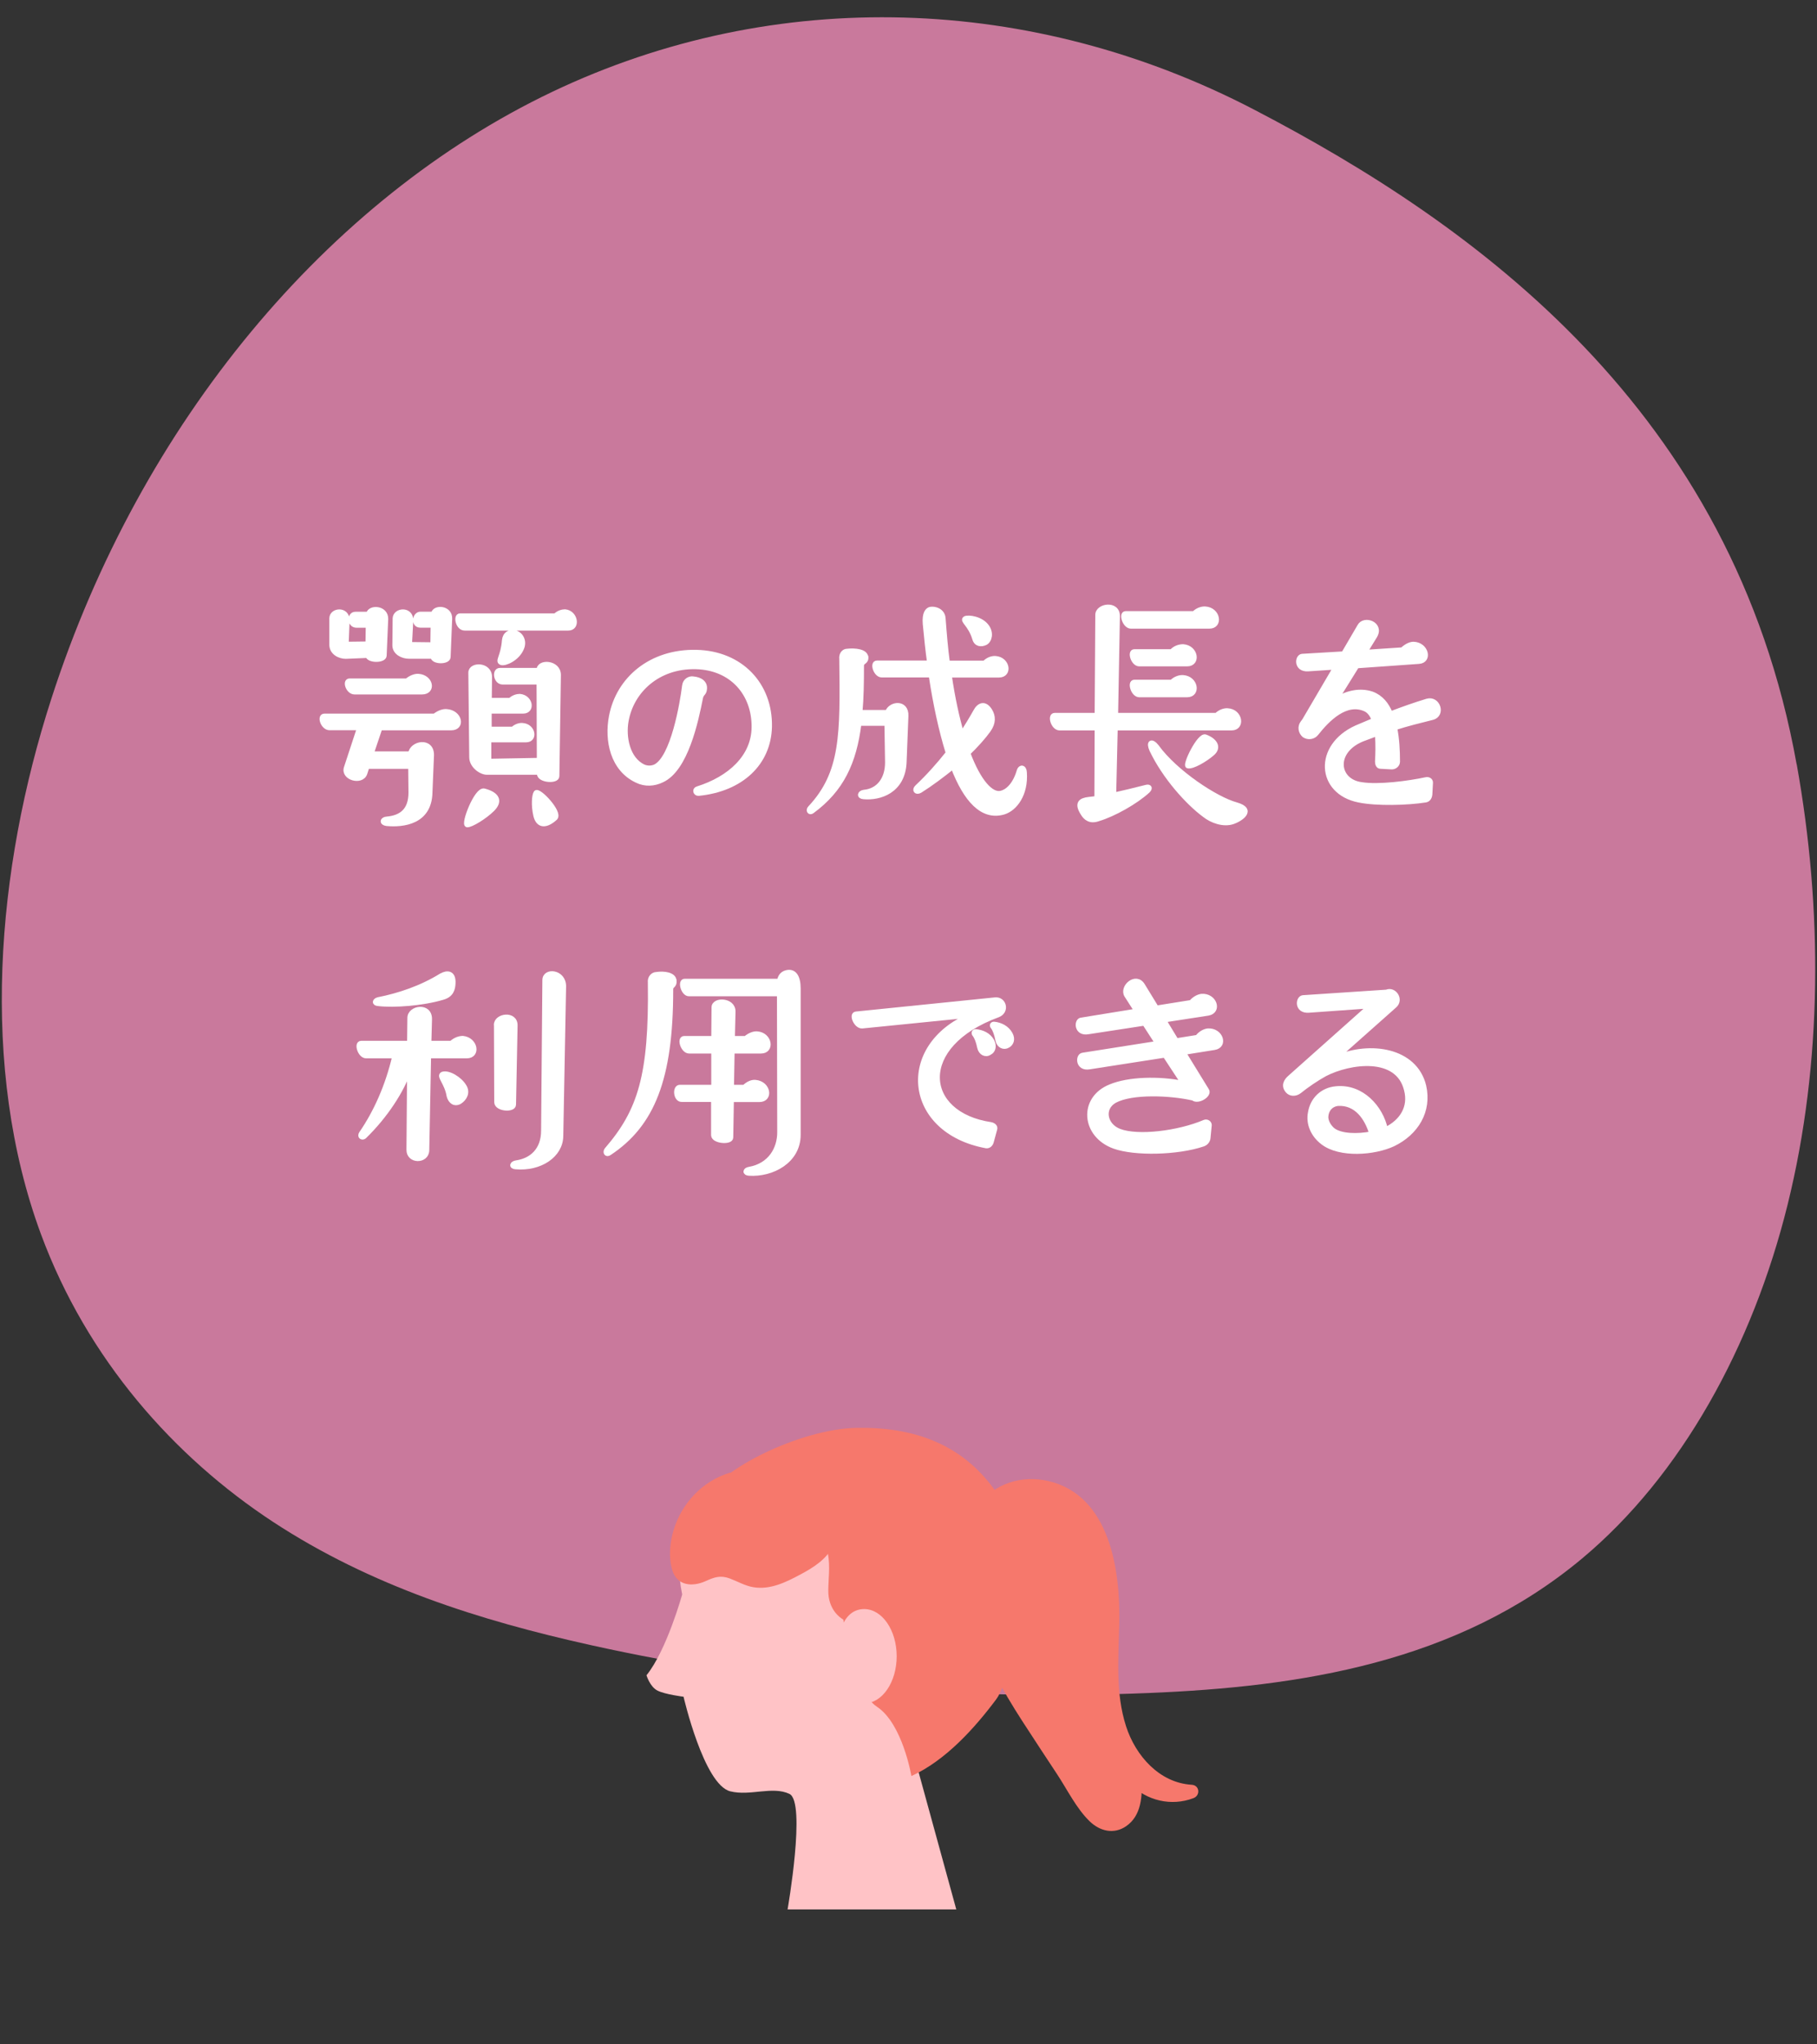
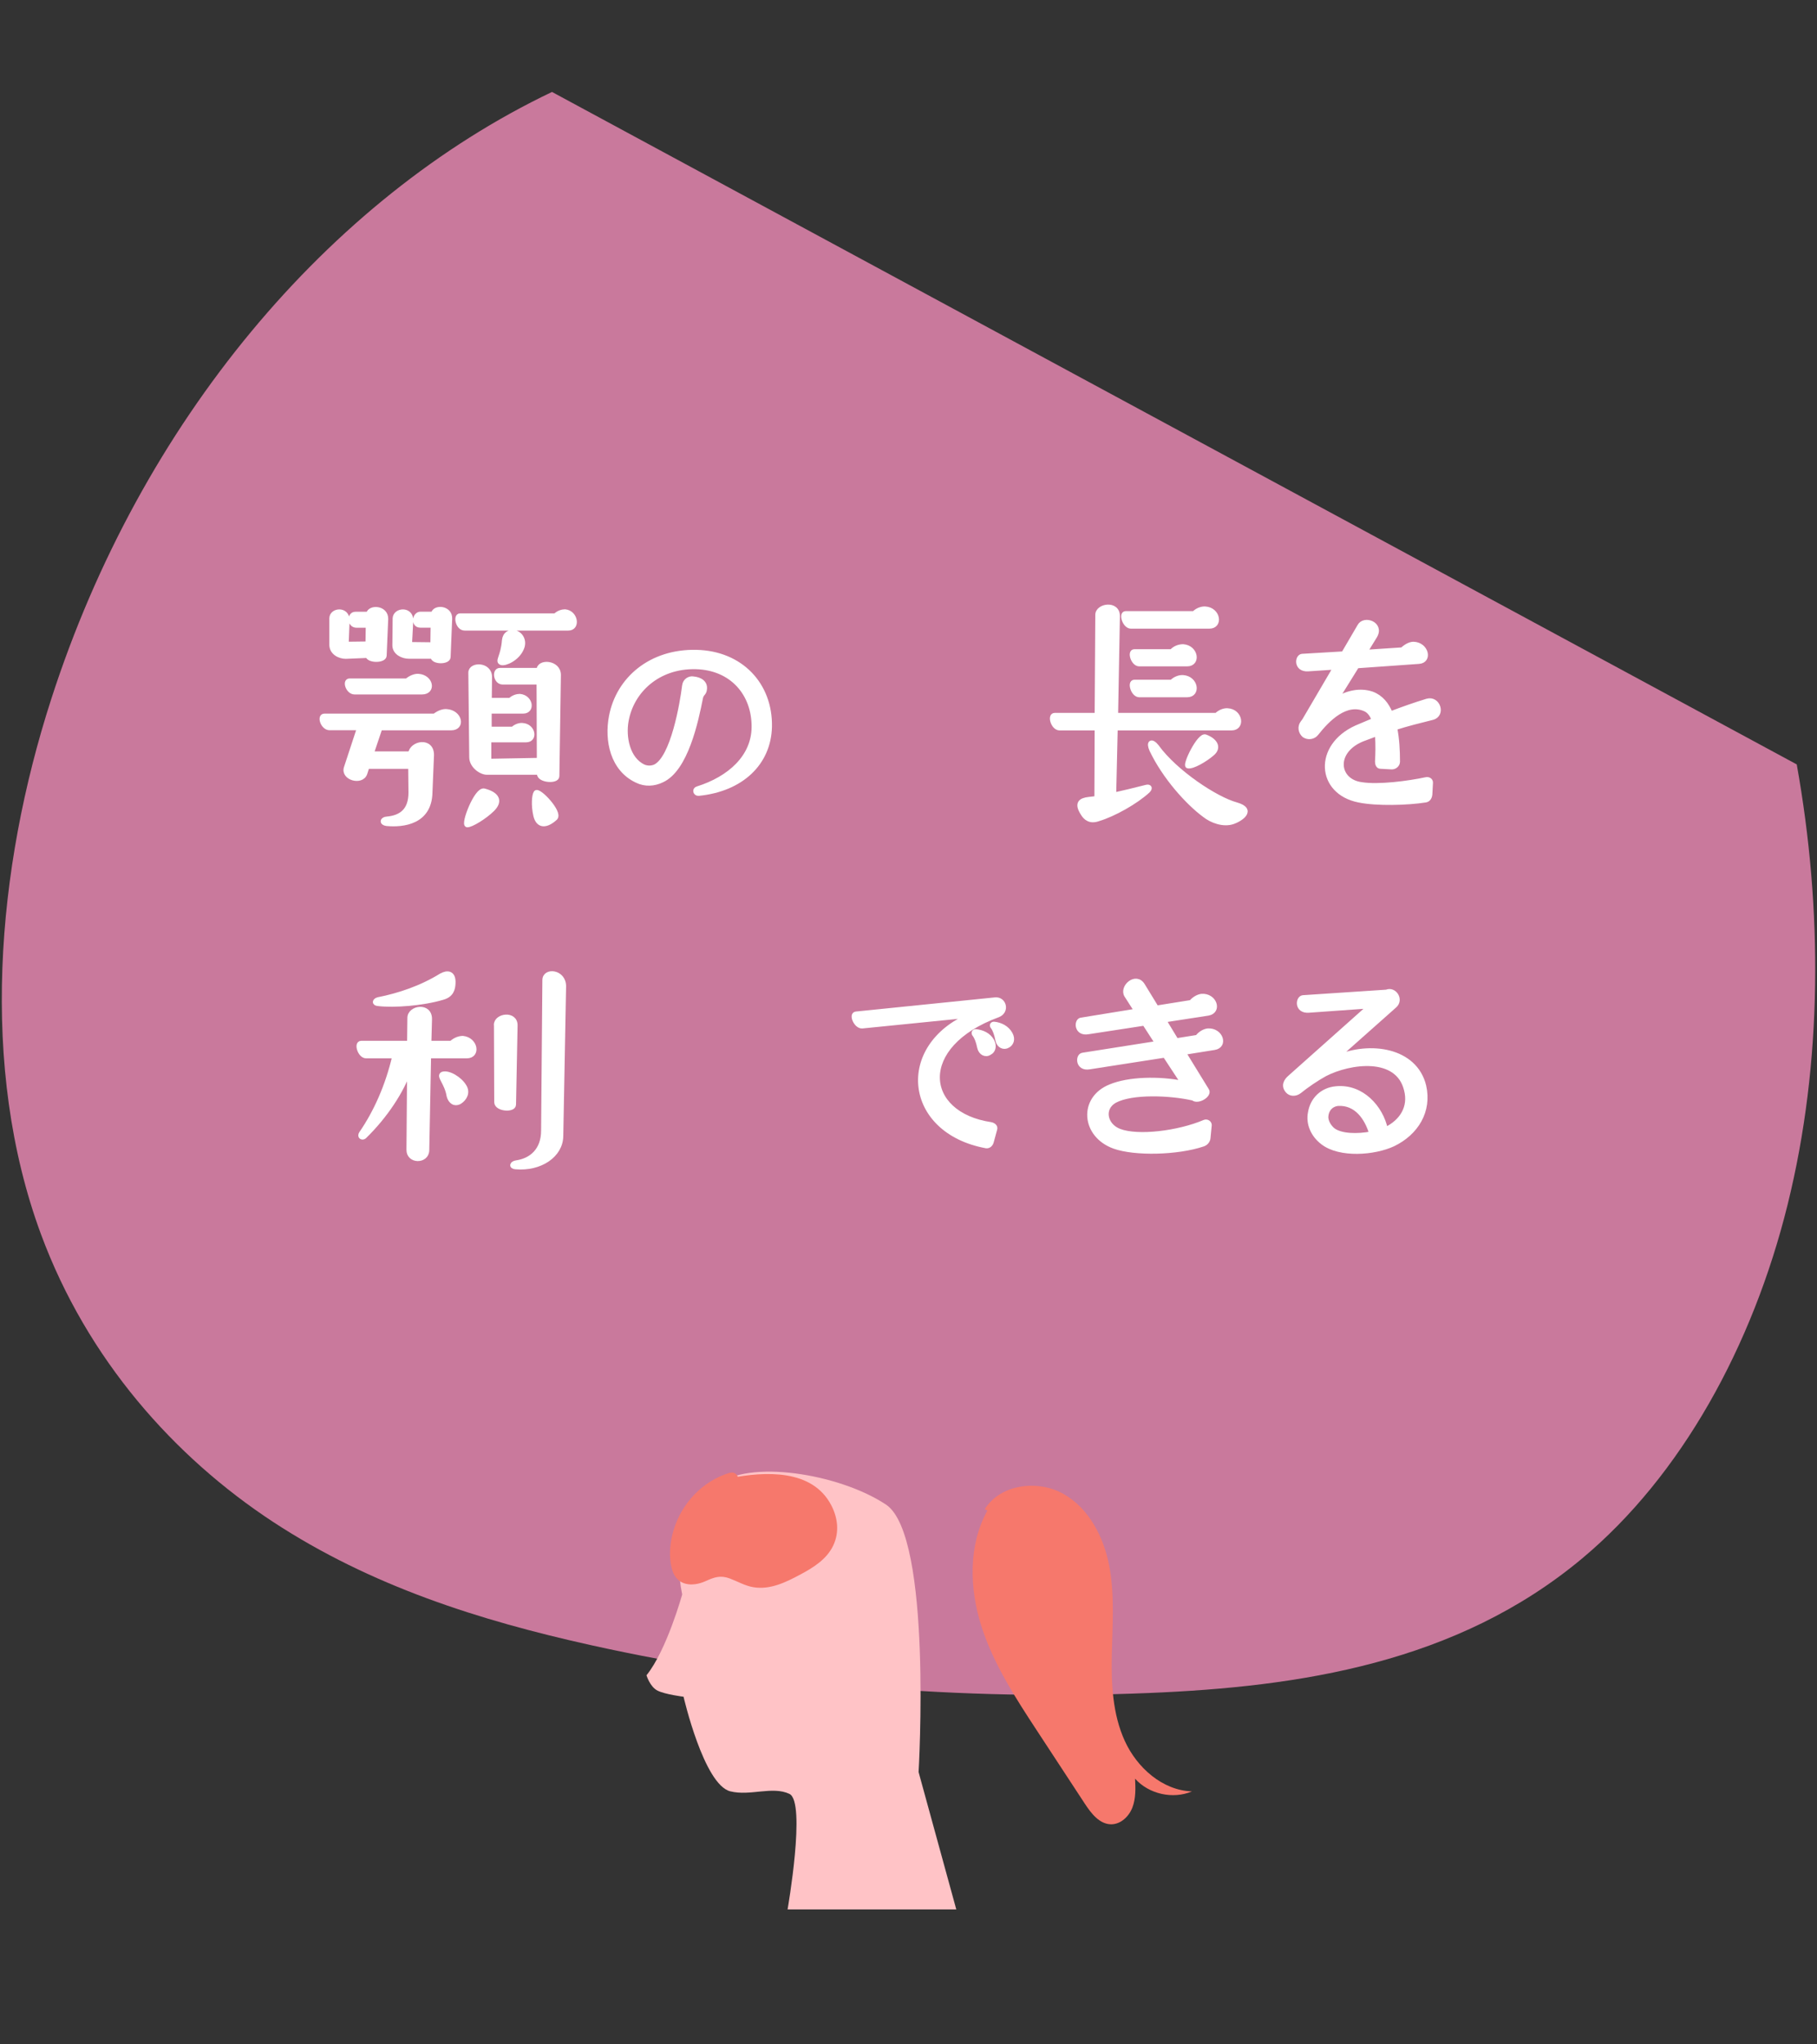
<svg xmlns="http://www.w3.org/2000/svg" id="_レイヤー_2" viewBox="0 0 200 225">
  <rect x="0" y="0" width="200" height="225" fill="#333333" stroke="none" />
  <defs>
    <style>.cls-1{fill:none;}.cls-2{fill:#fff;stroke:#fff;stroke-linecap:round;stroke-linejoin:round;stroke-width:.5px;}.cls-3{fill:#ffc3c6;}.cls-4{fill:#f6786c;}.cls-5{fill:#ef8bb6;opacity:.8;}</style>
  </defs>
  <g id="img">
-     <path class="cls-5" d="M197.77,84.13c2.86,15.94,2.86,32.82-1,48.43-3.86,15.61-11.72,29.85-22.62,38.96-13.79,11.52-31.11,14.13-47.71,14.81-20.58.84-41.23-.78-61.5-5.29-12.05-2.68-24.08-6.45-34.91-13.56-10.82-7.11-20.42-17.84-25.53-31.67-6.77-18.35-4.91-40.14,1.14-58.87C15.46,46.47,36.11,21.88,60.76,10.12c24.65-11.75,52.94-10.73,77.29,1.95,24.35,12.68,52.7,33.01,59.71,72.06Z" />
+     <path class="cls-5" d="M197.77,84.13c2.86,15.94,2.86,32.82-1,48.43-3.86,15.61-11.72,29.85-22.62,38.96-13.79,11.52-31.11,14.13-47.71,14.81-20.58.84-41.23-.78-61.5-5.29-12.05-2.68-24.08-6.45-34.91-13.56-10.82-7.11-20.42-17.84-25.53-31.67-6.77-18.35-4.91-40.14,1.14-58.87C15.46,46.47,36.11,21.88,60.76,10.12Z" />
    <path class="cls-2" d="M47.82,78.8c.51-.41,1.02-.54,1.33-.51,1.5.1,1.84,1.84.51,1.84h-7.82l-.95,2.82h4.28c.14-1.19,2.38-1.6,2.35.17l-.17,4.11c-.07,3.26-2.96,3.6-4.79,3.43-.58-.07-.51-.51.03-.54,1.53-.14,2.62-.88,2.62-2.89l-.03-2.86h-4.76l-.24.75c-.37,1.09-2.48.51-2.07-.65l1.43-4.35h-3.26c-.75,0-1.16-1.33-.58-1.33h12.14ZM36.5,68.06c0-.95,1.73-1.09,1.73.2l-.1,2.62,2.35-.03.03-2.01h-1.26c-.82,0-.82-1.26-.14-1.26h1.43c.17-.82,1.97-.71,1.94.54l-.17,4.04c-.03.58-1.73.58-1.84,0l-2.41.1c-.68,0-1.53-.41-1.56-1.26v-2.96ZM44.79,74.92c.41-.37.95-.54,1.26-.51,1.43.1,1.7,1.77.41,1.77h-7.44c-.71,0-1.12-1.26-.54-1.26h6.32ZM43.47,68.06c.03-.95,1.77-1.09,1.77.2l-.14,2.65,2.52.03.03-2.11h-1.39c-.82,0-.65-1.26.03-1.26h1.39c.14-.82,1.9-.71,1.84.54l-.17,4.21c-.03.58-1.7.58-1.73-.07h-2.62c-.68,0-1.56-.41-1.56-1.22l.03-2.99ZM61.14,67.75c.34-.34.78-.44,1.05-.44,1.19.1,1.46,1.84.37,1.84h-11.42c-.75,0-1.02-1.39-.51-1.39h10.5ZM53.29,87.03c1.43.37,1.84,1.12.92,2.04-.85.85-2.38,1.77-2.79,1.73-.48-.07,1.02-3.98,1.87-3.77ZM59.31,73.73c0-.99,2.21-.85,2.18.58l-.17,11.12c0,.61-1.97.48-1.97-.27v-.14h-5.75c-.68,0-1.7-.75-1.7-1.67l-.1-9.32c0-.95,2.11-.95,2.11.48l-.03,2.55h2.28c.34-.34.78-.44,1.05-.44,1.22.1,1.46,1.67.37,1.67h-3.71v1.94h2.58c.34-.34.82-.44,1.05-.41,1.22.07,1.46,1.63.41,1.63h-4.08v2.31l5.51-.1-.03-8.57h-3.98c-.78,0-.95-1.33-.31-1.33h4.28v-.03ZM56.72,69.62c.65.2,1.05.95.71,1.73-.48,1.16-1.84,1.73-2.24,1.6-.51-.17.17-.65.31-2.48.07-.68.58-1.02,1.22-.85ZM61.14,90.02c-.95.88-1.87.99-2.18-.24-.27-1.16-.17-2.28.03-2.55.31-.37,2.72,2.18,2.14,2.79Z" />
    <path class="cls-2" d="M76.24,74.69c.92.07,1.39.51,1.33,1.12-.03.54-.34.48-.44.99-.51,2.58-1.63,7.89-4.28,9.08-.85.41-1.84.48-2.75.03-2.69-1.26-3.33-4.42-2.82-7.07.78-4.11,4.35-7.17,9.35-7.07,4.93.1,8.19,3.6,8.09,8.23-.1,4.01-3.13,6.87-7.82,7.34-.37.03-.48-.44-.14-.54,3.57-1.12,6.19-3.5,6.22-6.77.03-3.67-2.41-6.53-6.39-6.63-4.15-.1-7.07,2.62-7.65,5.95-.31,1.7.1,4.18,1.9,5.03.41.17.85.17,1.26,0,1.97-.95,2.99-6.97,3.23-8.91.07-.61.61-.82.92-.78Z" />
-     <path class="cls-2" d="M95.33,72.27c.07.68-.48.48-.48,1.02,0,1.87-.03,3.57-.17,5.1h2.99c.34-.99,2.14-1.19,2.07.41l-.2,5.1c-.14,3.16-2.69,3.98-4.49,3.81-.54-.04-.44-.48.07-.54,1.5-.14,2.55-1.33,2.55-3.26l-.07-4.28h-3.03c-.54,4.32-1.94,7.28-5.17,9.66-.31.24-.48-.14-.24-.37,3.64-3.88,3.57-8.16,3.47-16.39-.07-.54.27-.88.61-.88.88-.1,2.01.03,2.07.65ZM104.34,82.84c-.75-2.41-1.39-5.34-1.87-8.53h-5.41c-.68,0-1.09-1.36-.54-1.36h5.78c-.2-1.39-.34-2.82-.48-4.28-.1-1.19.27-1.56.58-1.63.51-.1,1.36.17,1.43.99.14,1.8.27,3.43.48,4.93h4.05c.41-.41.88-.54,1.22-.51,1.36.1,1.63,1.87.37,1.87h-5.44c.37,2.55.85,4.69,1.36,6.46.54-.85,1.05-1.67,1.5-2.48.37-.71,1.02-1.02,1.6-.1.37.61.44,1.33-.17,2.18-.54.75-1.33,1.63-2.24,2.52,1.19,3.16,2.55,4.59,3.57,4.39.85-.17,1.63-1.05,2.04-2.48.14-.44.58-.41.61.2.17,2.41-1.05,4.01-2.31,4.39-2.35.68-4.18-1.36-5.58-5-1.19.95-2.45,1.9-3.6,2.62-.44.27-.71-.07-.34-.41,1.19-1.12,2.35-2.41,3.4-3.74ZM106.24,68.06c.34-.17,1.77,0,2.41.92.48.68.31,1.5-.17,1.77-.51.24-1.05.17-1.22-.48-.48-1.56-1.43-1.97-1.02-2.21Z" />
    <path class="cls-2" d="M120.74,78.7l.07-11.01c-.03-1.05,2.24-1.39,2.21.14l-.2,10.88h11.08c.41-.41.92-.54,1.22-.51,1.43.07,1.7,1.94.44,1.94h-12.78l-.17,7.34c1.09-.24,2.07-.48,3.54-.85.34-.1.54.07.2.41-1.33,1.22-3.74,2.58-5.44,3.09-.92.34-1.43-.1-1.73-.61-.71-1.12-.24-1.46.68-1.56l.85-.1.03-7.72h-4.11c-.71,0-1.12-1.43-.54-1.43h4.66ZM131.42,67.51c.41-.41.92-.54,1.26-.51,1.43.1,1.7,1.94.44,1.94h-8.64c-.68,0-1.12-1.43-.58-1.43h7.51ZM128.97,71.69c.41-.44.92-.54,1.26-.54,1.43.1,1.7,1.94.44,1.94h-5.27c-.68,0-1.09-1.39-.54-1.39h4.11ZM128.97,75.06c.41-.41.92-.54,1.26-.51,1.43.1,1.7,1.94.44,1.94h-5.27c-.68,0-1.09-1.43-.54-1.43h4.11ZM127.37,82.23c2.04,2.79,6.46,5.71,8.7,6.32,2.04.58.51,1.6-.34,1.9-1.05.37-2.35-.1-3.16-.75-1.84-1.36-4.39-4.18-5.81-7.17-.37-.82-.03-1.12.61-.31ZM132.68,81.08c1.09.41,1.56,1.19.75,1.87-.75.65-2.18,1.5-2.69,1.36-.37-.1,1.26-3.47,1.94-3.23Z" />
    <path class="cls-2" d="M154.36,71.49c.44-.41.88-.61,1.22-.61,1.43.03,1.87,1.87.58,1.94l-6.8.48-2.28,3.67c1.26-.75,2.65-1.05,3.94-.61.99.37,1.63,1.16,2.04,2.18,1.33-.51,2.69-.99,4.01-1.39,1.22-.37,1.84,1.53.58,1.84-1.36.34-2.75.68-4.11,1.12.24,1.19.31,2.52.31,3.71,0,.34-.31.61-.65.61l-1.26-.07c-.24,0-.34-.27-.34-.54.03-.68.1-1.9-.03-3.06l-1.63.61c-3.23,1.33-2.82,4.59-.1,4.96,1.9.31,5.24-.14,7.1-.54.27-.07.54.07.54.34l-.07,1.29c-.03.34-.2.61-.51.65-1.97.31-5.37.41-7.34,0-4.42-.88-4.76-5.95-.27-7.99l1.94-.82c-.2-.58-.51-.99-.92-1.19-2.14-.99-4.18,1.09-5.41,2.65-.31.41-.92.51-1.36.2-.41-.37-.48-.95-.17-1.36l.2-.27,3.43-5.85-3.03.2c-1.33.07-1.22-1.36-.65-1.43l4.56-.27,1.77-3.03c.51-.95,2.48-.24,1.7,1.09l-1.09,1.77,4.08-.27Z" />
    <path class="cls-2" d="M39.79,124.7c1.56-2.28,2.86-5.13,3.64-8.47h-3.13c-.68,0-1.12-1.43-.54-1.43h5.3l.03-2.75c-.03-1.16,2.28-1.53,2.21.17l-.07,2.58h2.45c.44-.41.92-.54,1.26-.54,1.43.14,1.73,1.97.44,1.97h-4.18l-.2,10.37c-.03,1.26-2.04,1.26-2.01-.07l.07-8.81c-.85,2.38-2.62,5.1-4.96,7.38-.2.17-.61.03-.31-.41ZM48.6,107.36c.58-.34,1.36-.37,1.29.88-.03.58-.17,1.29-1.19,1.56-2.18.65-5.34.88-7.04.68-.54-.03-.44-.37-.03-.48,2.24-.44,4.73-1.26,6.97-2.65ZM48.7,118.21c.65-.24,1.94.54,2.41,1.36.41.65.07,1.33-.51,1.7-.54.3-1.02,0-1.19-.65-.24-1.46-1.16-2.18-.71-2.41ZM54.61,112.8c0-1.05,2.14-1.33,2.11.07l-.17,8.7c0,.65-1.9.51-1.9-.27l-.03-8.5ZM59.95,107.87c0-1.16,2.14-.95,2.11.71l-.31,16.46c-.03,2.11-2.28,3.64-5,3.4-.51-.03-.41-.41.07-.48,1.67-.24,2.99-1.36,2.99-3.54l.14-16.56Z" />
-     <path class="cls-2" d="M74.22,107.87c.07.75-.41.51-.37,1.09,0,9.76-2.04,14.82-6.77,17.95-.34.24-.51-.1-.31-.37,3.67-4.25,4.93-8.16,4.79-18.39-.07-.58.34-.92.68-.92.85-.14,1.9.03,1.97.65ZM78.53,121.03h-3.5c-.68,0-.78-1.39-.2-1.39h3.71v-3.94h-2.69c-.68,0-1.12-1.43-.54-1.43h3.23l.03-3.4c0-.92,2.18-.85,2.14.48l-.07,2.92h1.43c.44-.37.92-.54,1.26-.51,1.43.1,1.7,1.94.44,1.94h-3.16l-.07,3.94h1.39c.41-.41.88-.58,1.22-.54,1.46.13,1.73,1.94.44,1.94h-3.06l-.07,4.15c0,.58-1.9.44-1.94-.24v-3.91ZM85.77,107.97c.07-.37.24-.82.82-.95.85-.2,1.29.51,1.29,1.77v16.11c0,2.89-2.89,4.42-5.44,4.25-.51-.03-.44-.41.03-.48,2.31-.41,3.33-2.24,3.33-4.04l-.03-15.23h-9.93c-.65,0-1.02-1.43-.48-1.43h10.4Z" />
    <path class="cls-2" d="M94.92,112.94c-.68.07-1.26-1.29-.71-1.36l15.33-1.56c.99-.1,1.36,1.29.31,1.7-9.11,3.33-8.36,10.91-.78,12.03.31.07.54.27.44.54l-.37,1.36c-.07.27-.27.51-.58.48-8.87-1.63-9.79-10.98-1.77-14.38l-11.86,1.19ZM107.26,113.86c-.14-.2-.03-.37.17-.34.68.07,1.39.37,1.77,1.05.31.61.1,1.12-.27,1.29-.44.31-.99.03-1.12-.58-.14-.68-.31-1.09-.54-1.43ZM109.27,113.01c-.14-.17-.03-.34.17-.31.68.07,1.39.41,1.77,1.09.34.61.1,1.09-.27,1.29-.44.27-.99.03-1.12-.58-.14-.71-.31-1.16-.54-1.5Z" />
    <path class="cls-2" d="M127.4,114.84l-1.43-2.21-6.19.95c-1.33.24-1.33-1.26-.78-1.33l6.09-.99-1.09-1.7c-.58-.92,1.05-2.38,1.8-1.09l1.5,2.45,3.81-.61c.37-.44.85-.65,1.16-.68,1.43-.1,2.01,1.67.71,1.9l-4.86.75,1.36,2.24,2.31-.37c.37-.48.85-.68,1.16-.71,1.43-.1,2.01,1.67.71,1.87l-3.37.54,2.55,4.15c.34.51-.99,1.33-1.5.88-2.52-.58-6.77-.75-8.64.27-1.46.82-1.09,2.72.51,3.33,2.04.78,6.49.24,9.38-.99.24-.1.54.07.54.34l-.14,1.43c-.03.31-.27.58-.58.68-2.82.95-7.51,1.05-9.76.24-3.4-1.22-3.71-5.27-.44-6.59,2.01-.85,5.41-.92,8.02-.38l-2.01-3.06-8.29,1.29c-1.33.24-1.33-1.26-.75-1.33l8.19-1.29Z" />
    <path class="cls-2" d="M147.08,116.41c3.71-1.6,8.67-.88,9.65,3.09.65,2.79-.85,5.2-3.37,6.42-2.11.99-5.88,1.26-7.75-.17-1.12-.85-1.63-2.11-1.39-3.3.24-1.46,1.33-2.52,2.86-2.65,2.79-.27,4.93,2.07,5.44,4.52,0,0,0-.03.03-.03,1.73-.85,2.75-2.41,2.24-4.35-.95-3.88-6.22-3.13-8.94-1.73-.88.48-2.04,1.26-2.82,1.9-.44.34-.99.31-1.29-.03-.51-.58-.2-1.12.24-1.5l8.81-7.85-6.73.48c-1.36.1-1.22-1.36-.65-1.43l9.21-.61c.85-.37,1.67.85.88,1.53l-6.43,5.71ZM145.96,122.93c0,.51.31,1.05.75,1.43.88.68,2.72.71,4.25.41-.51-1.73-1.67-3.43-3.71-3.3-.78.1-1.26.68-1.29,1.46Z" />
    <path class="cls-3" d="M78.17,164.8c-2.82,2.61-4.03,6.19-3.08,10.68,0,0-1.7,6.14-3.93,8.9,0,0,.37,1.25,1.2,1.68.84.43,2.88.68,2.88.68,0,0,2.23,9.68,5.14,10.41,2.19.55,4.63-.6,6.51.28,1.87.88-.2,12.72-.2,12.72h18.57l-4.15-15.12s1.54-26.01-3.58-29.43c-5.12-3.41-15.24-5.05-18.67-2.1" />
-     <path class="cls-4" d="M78.17,164.57c.77-2.61,9.77-7.3,16.09-7.42,7.2-.14,12.15,2.38,15.41,7.1,3.25,4.72,2.35,19.61-.02,22.78s-5.56,6.72-9.33,8.44c0,0-.97-5.75-3.77-7.61-2.81-1.86-3.72-9.61-3.72-9.61,0,0-1.32-.65-1.61-2.47-.29-1.81.94-5.68-1.71-7.18s-2.88-1.19-4.8-1.52-4.45-1.33-4.45-1.33l-2.1-1.18Z" />
    <path class="cls-3" d="M92.4,179.92c.42-1.91,1.42-2.82,2.71-2.83,1.98,0,3.58,2.31,3.59,5.18,0,2.87-1.59,5.19-3.56,5.2-.53,0-1.04-.17-1.49-.47" />
    <path class="cls-4" d="M108.39,166.1c1.71-2.75,5.82-3.28,8.65-1.69s4.46,4.77,5.06,7.95.35,6.47.28,9.71.08,6.59,1.43,9.54c1.35,2.95,4.15,5.44,7.39,5.55-2.1.89-4.74.3-6.26-1.4.05,1.06.09,2.16-.29,3.16s-1.29,1.87-2.36,1.86c-1.28-.02-2.19-1.21-2.89-2.28-1.74-2.65-3.47-5.3-5.21-7.95-2.4-3.66-4.82-7.38-6.16-11.55-1.33-4.17-1.46-8.92.65-12.75" />
-     <path class="cls-4" d="M109.03,166.48c2.34-3.5,7.35-2.43,9.74.34,2.96,3.41,3.04,8.2,2.93,12.47s-.39,8.73,1.45,12.71c1.48,3.2,4.44,5.7,8.04,5.92l-.2-1.47c-1.97.75-4.06.32-5.53-1.2-.44-.46-1.31-.12-1.28.53.06,1.45-.29,5.55-2.78,3.95-1.33-.86-2.21-2.88-3.06-4.17-2-3.05-4.06-6.08-5.96-9.19-3.53-5.79-6.51-13.18-3.06-19.72.45-.85-.84-1.61-1.3-.76-4.23,8.01.08,16.68,4.51,23.54,1.27,1.97,2.57,3.93,3.86,5.89,1.11,1.69,2.1,3.73,3.56,5.14,1.12,1.08,2.65,1.45,3.99.54,1.72-1.17,1.8-3.35,1.72-5.22l-1.28.53c1.81,1.88,4.55,2.52,6.99,1.59.78-.3.68-1.42-.2-1.47-3.57-.22-6.18-3.21-7.22-6.43-1.19-3.67-.83-7.59-.75-11.39.12-5.75-1.01-14.02-7.81-15.61-2.87-.67-6,.23-7.68,2.73-.54.8.76,1.56,1.3.76h0Z" />
    <path class="cls-4" d="M80.52,162.82c-3.88,1.11-6.57,5.38-5.9,9.36.07.44.2.91.54,1.2.49.43,1.25.35,1.86.11s1.17-.62,1.81-.72c1.42-.23,2.69.89,4.11,1.17,1.58.32,3.16-.44,4.58-1.19,1.39-.73,2.87-1.57,3.53-3.01.7-1.54.23-3.45-.91-4.7s-2.82-1.89-4.51-2.06-3.37.09-5.03.42" />
    <path class="cls-4" d="M80.32,162.09c-2.97.9-5.28,3.34-6.17,6.29-.42,1.38-.58,3.03-.15,4.43.52,1.73,2.21,1.86,3.66,1.21.97-.44,1.64-.68,2.68-.29.85.32,1.64.79,2.55.95,1.87.33,3.64-.55,5.24-1.41,1.41-.75,2.87-1.67,3.58-3.16s.5-3.09-.22-4.46c-2.1-4.01-7.33-3.7-11.08-2.98-.95.18-.55,1.63.4,1.45,2.83-.55,6.38-.98,8.63,1.27.94.94,1.47,2.4,1.06,3.7s-1.67,2.08-2.8,2.71c-1.26.69-2.71,1.55-4.2,1.46-1.36-.08-2.48-1.07-3.82-1.24-.64-.08-1.24.03-1.83.28-.51.21-1.53.94-2.1.57-.46-.3-.45-1.23-.46-1.71-.02-.61.04-1.22.18-1.82.62-2.68,2.62-4.99,5.27-5.79.92-.28.53-1.73-.4-1.45h0Z" />
-     <rect class="cls-1" width="200" height="225" />
  </g>
</svg>